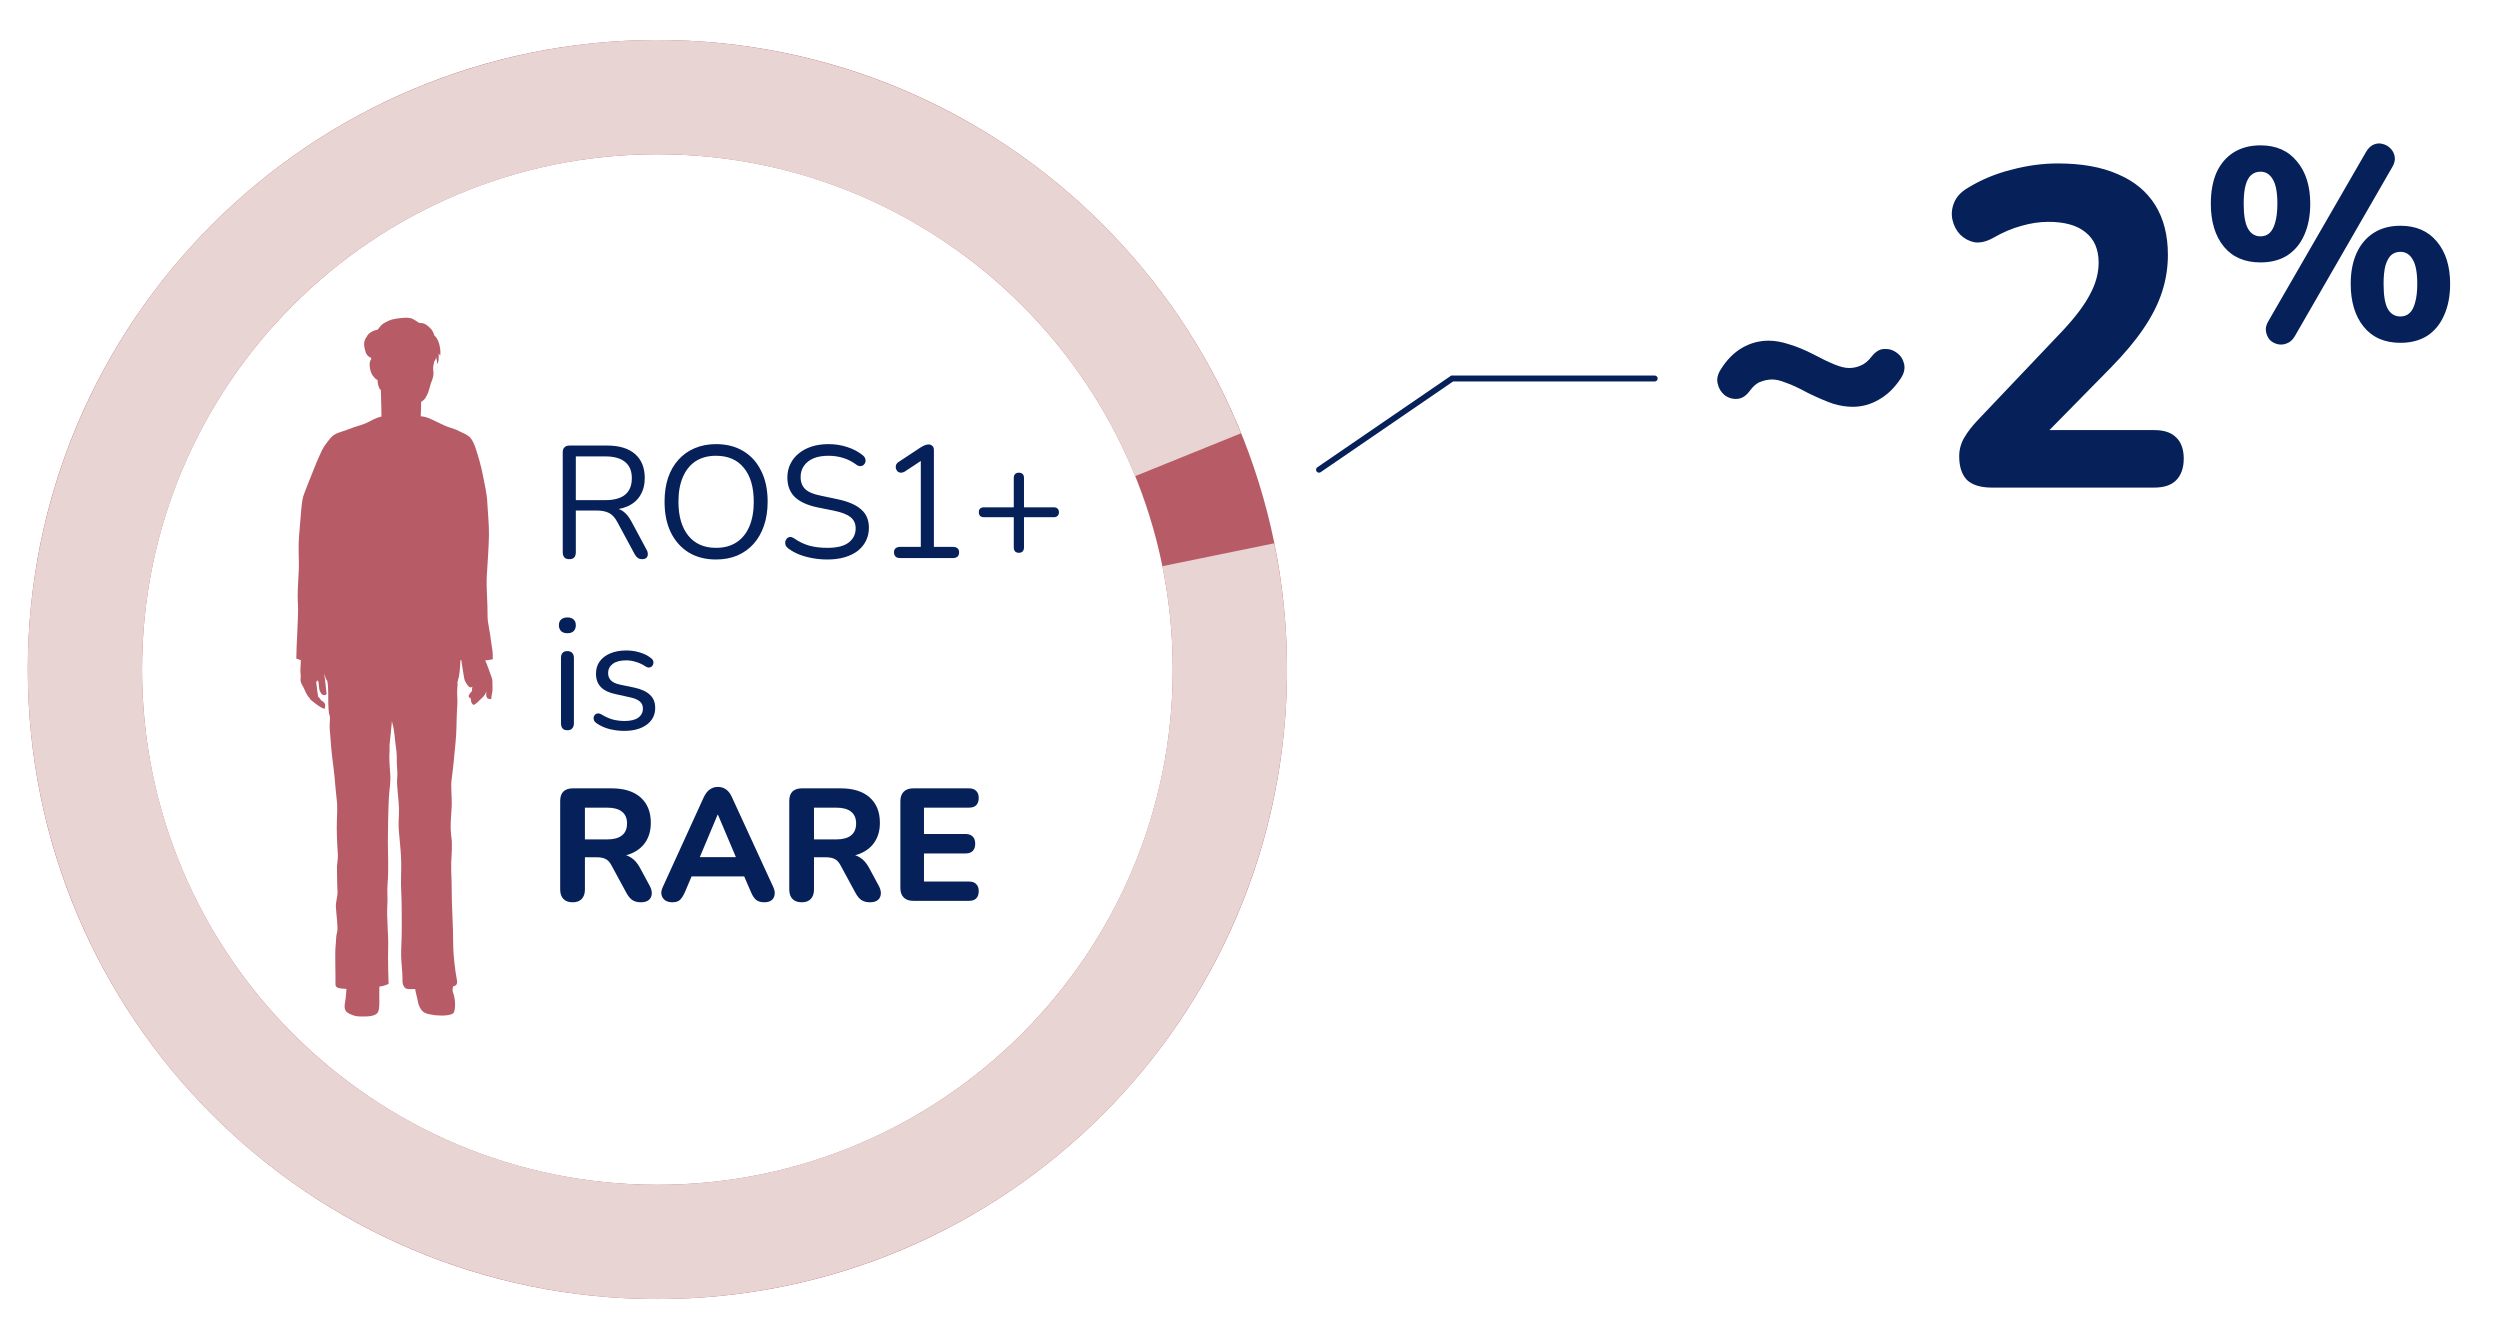
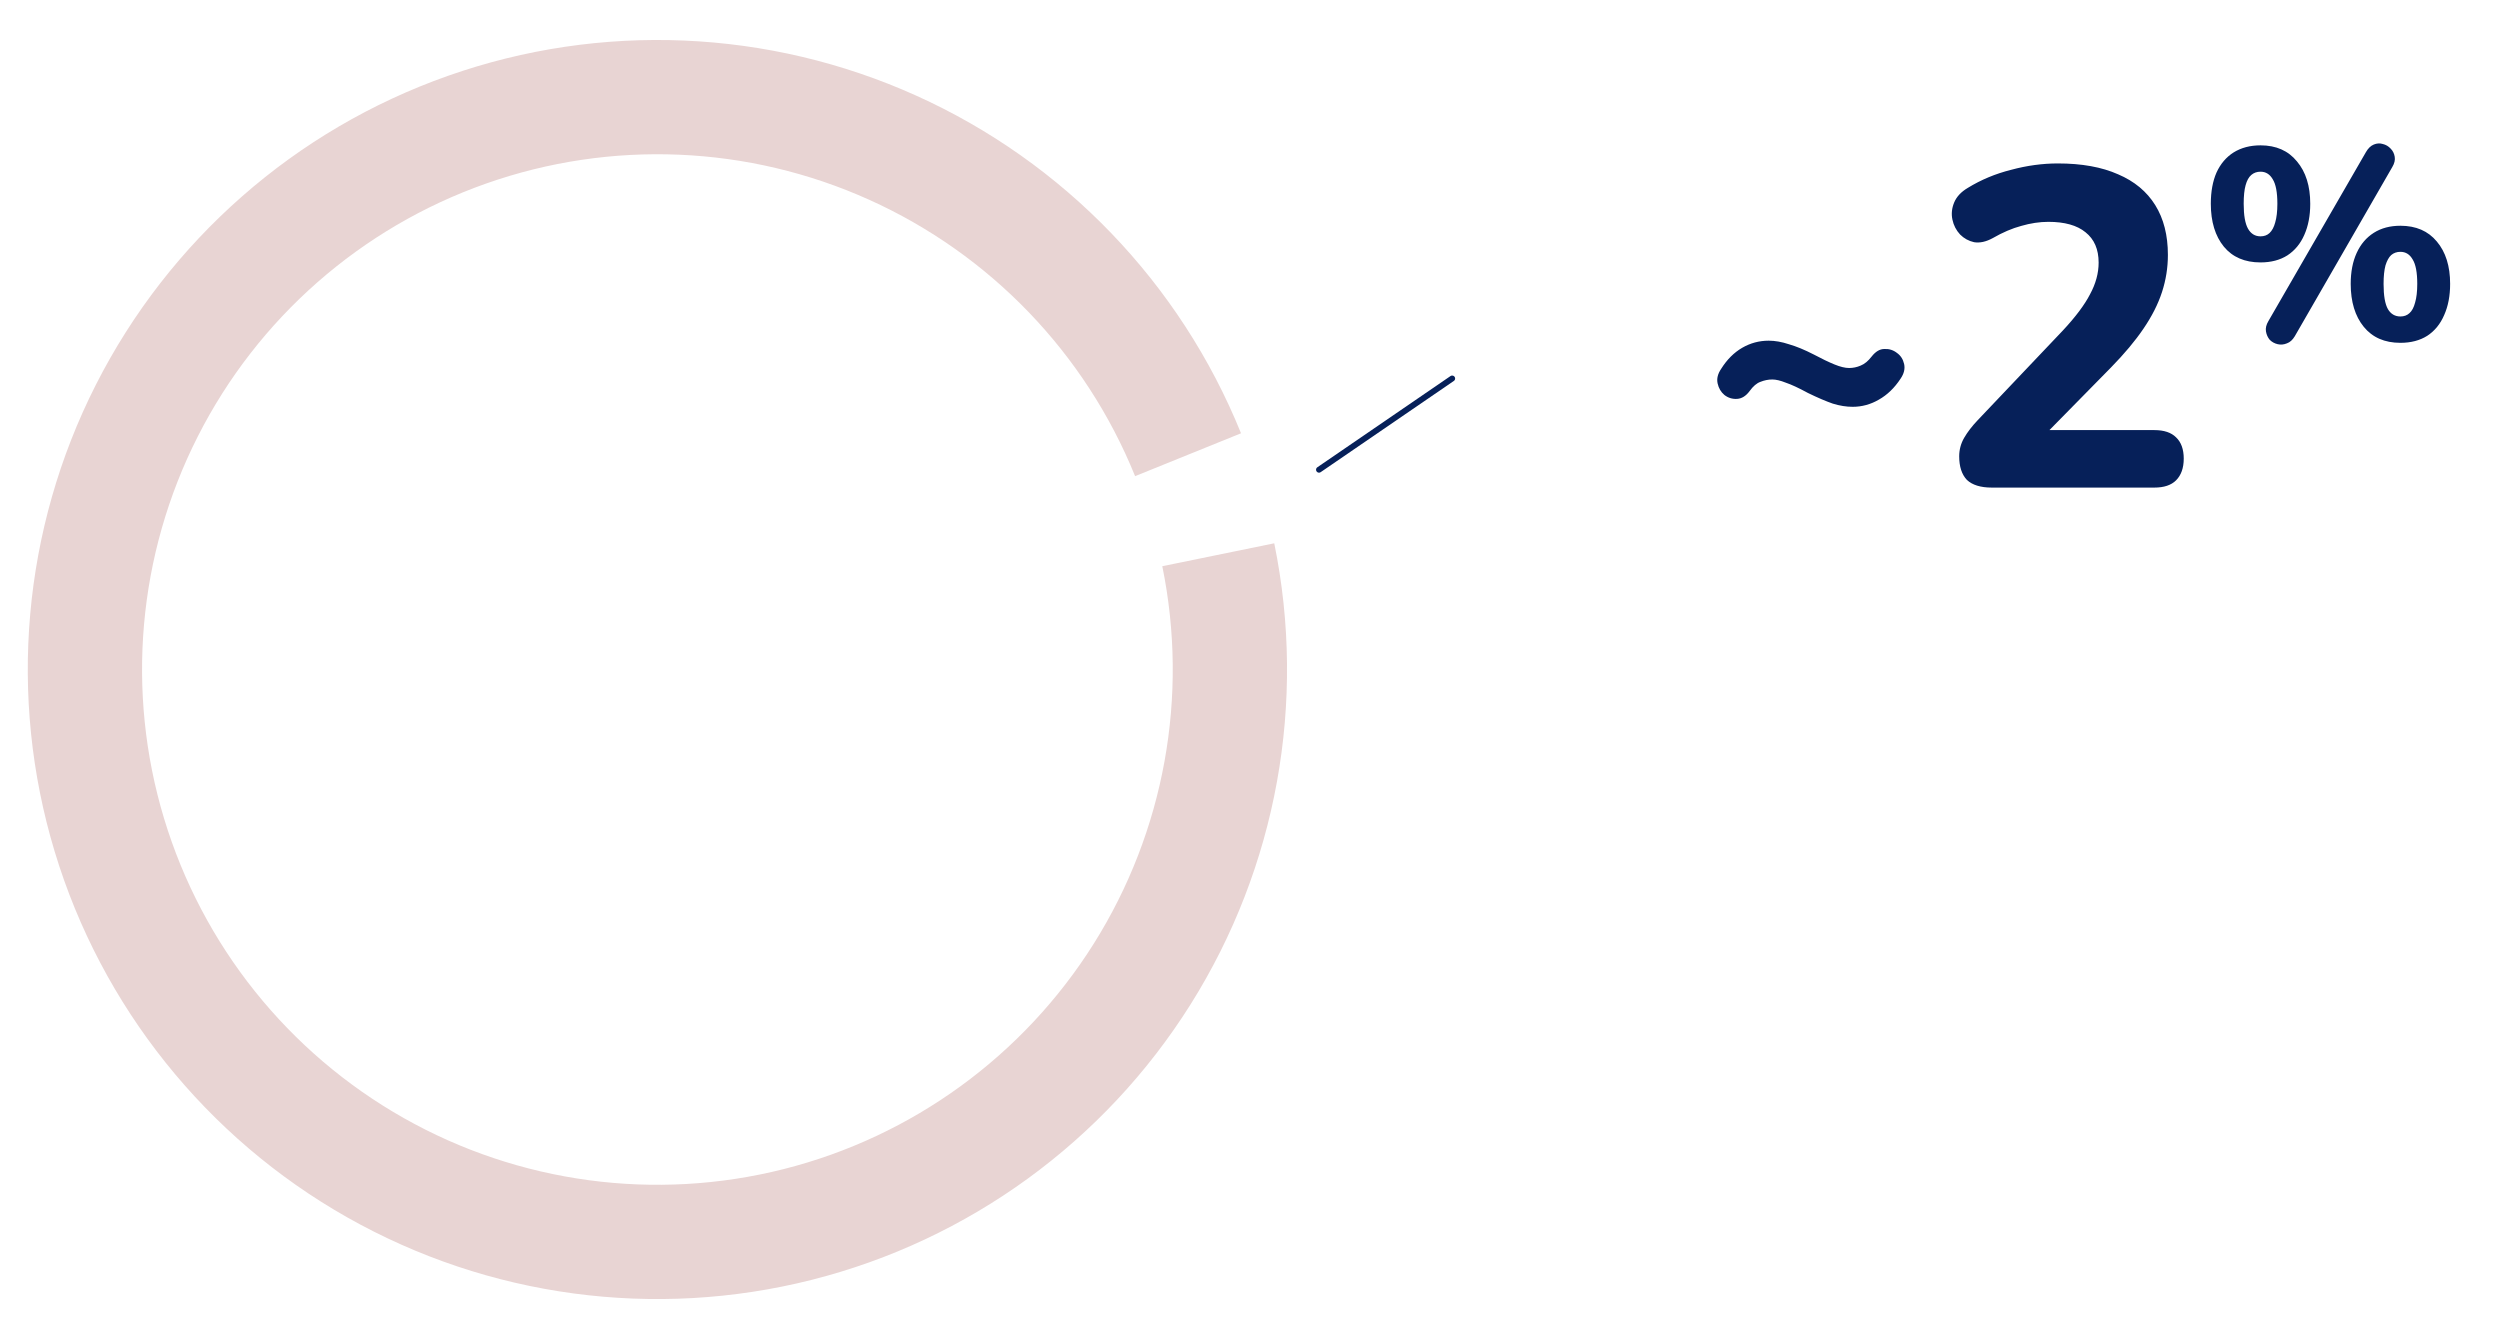
<svg xmlns="http://www.w3.org/2000/svg" width="423" height="225" viewBox="0 0 423 225" fill="none">
-   <path d="M217.767 113.283C217.767 172.111 170.07 219.801 111.233 219.801C52.397 219.801 4.7 172.111 4.7 113.283C4.7 54.455 52.397 6.766 111.233 6.766C170.07 6.766 217.767 54.455 217.767 113.283ZM24.036 113.283C24.036 161.434 63.075 200.468 111.233 200.468C159.391 200.468 198.431 161.434 198.431 113.283C198.431 65.132 159.391 26.099 111.233 26.099C63.075 26.099 24.036 65.132 24.036 113.283Z" fill="#B75C66" />
  <path d="M209.981 73.311C199.694 47.906 180.009 27.444 155.02 16.179C130.03 4.914 101.66 3.713 75.808 12.827C49.956 21.941 28.613 40.668 16.216 65.112C3.82 89.557 1.324 117.839 9.249 144.077C17.173 170.314 34.908 192.488 58.764 205.986C82.621 219.485 110.764 223.269 137.34 216.553C163.915 209.837 186.879 193.136 201.456 169.925C216.032 146.714 221.099 118.777 215.603 91.926L196.66 95.803C201.159 117.78 197.011 140.646 185.081 159.644C173.15 178.643 154.354 192.312 132.601 197.81C110.849 203.307 87.814 200.209 68.288 189.16C48.761 178.112 34.245 159.963 27.759 138.488C21.273 117.012 23.315 93.864 33.462 73.856C43.608 53.847 61.078 38.52 82.238 31.06C103.397 23.6 126.619 24.583 147.073 33.803C167.526 43.023 183.638 59.772 192.058 80.566L209.981 73.311Z" fill="#E8D4D3" />
-   <path d="M50.891 111.686C50.649 111.625 50.406 111.534 50.133 111.428C50.133 109.533 50.512 103.985 50.421 102.378C50.27 100.377 50.467 98.542 50.543 96.602C50.664 94.131 50.361 93.085 50.664 89.916C50.952 86.733 51.013 84.702 51.407 83.686C51.771 82.655 52.362 81.26 52.999 79.638C53.393 78.608 53.681 77.925 54.075 77.061C54.727 75.545 55.031 75.242 55.834 74.226C56.638 73.195 57.684 73.15 59.048 72.604C60.185 72.134 60.943 72.013 61.808 71.649C62.884 71.179 63.263 70.8 64.537 70.482C64.567 69.815 64.446 66.859 64.446 66.177V66.055C64.446 66.055 64.37 65.949 64.34 65.874C64.34 65.874 64.188 65.813 64.173 65.646C64.173 65.646 64.142 65.585 64.127 65.51C64.082 65.419 64.036 65.313 64.006 65.222C63.961 65.055 63.93 64.888 63.9 64.706C63.9 64.57 63.9 64.418 63.87 64.267C63.87 64.267 63.839 64.267 63.794 64.236C63.764 64.236 63.703 64.221 63.703 64.221L63.566 64.115C63.384 63.979 63.294 63.766 63.172 63.675C62.778 63.266 62.46 62.22 62.566 61.356C62.611 60.977 62.778 60.856 62.778 60.856C62.824 60.765 62.808 60.659 62.793 60.537C62.247 60.355 61.883 59.916 61.762 59.188C61.52 58.4 61.52 57.642 62.05 56.975C62.338 56.338 63.066 55.944 63.915 55.762C63.93 55.747 63.945 55.717 63.961 55.702C64.264 55.322 64.491 54.959 64.931 54.701C65.446 54.398 65.977 54.125 66.568 54.004C67.008 53.898 68.16 53.761 68.63 53.761C68.964 53.746 69.585 53.806 69.858 53.973C70.177 54.125 70.434 54.337 70.753 54.519L70.859 54.625C71.663 54.625 72.072 54.837 72.587 55.322C73.133 55.808 73.3 56.111 73.512 56.808C74.361 57.354 74.68 59.613 74.452 60.249C74.392 59.81 74.255 60.037 74.225 59.794C74.225 60.719 74.301 61.113 73.876 61.735C74.073 61.341 73.846 60.78 73.77 60.386C73.77 60.78 73.679 60.871 73.467 61.174L73.421 61.417C73.376 61.644 73.27 62.084 73.285 62.326C73.3 62.842 73.406 63.13 73.3 63.645C73.209 64.236 72.906 64.706 72.784 65.267C72.678 65.676 72.557 66.101 72.406 66.51C72.239 66.889 72.102 67.117 71.92 67.435C71.693 67.753 71.253 67.996 71.253 67.996C71.253 67.996 71.253 69.406 71.193 70.436C72.375 70.482 73.346 71.164 75.18 71.983C75.877 72.301 76.878 72.559 77.257 72.741C78.197 73.241 78.773 73.362 79.425 73.908C79.819 74.242 80.183 74.984 80.38 75.56C80.941 77.183 81.457 79.077 81.699 80.396C82.003 82.018 82.397 83.504 82.457 85.126C82.564 86.976 82.761 88.886 82.73 90.614C82.685 92.888 82.503 95.131 82.367 97.421C82.26 99.725 82.503 101.316 82.503 104.485C82.503 105.243 82.912 106.91 83.094 108.548C83.291 110.2 83.382 109.73 83.382 111.549C83.337 111.564 82.109 111.777 82.094 111.731C82.442 112.413 83.094 114.414 83.261 114.839C83.367 115.309 83.291 115.794 83.337 116.279C83.382 116.946 83.17 117.537 83.109 118.28C82.245 118.356 82.2 117.765 82.291 116.931C82.2 117.37 81.927 117.78 81.502 118.144C81.002 118.583 80.638 119.038 80.229 119.25C79.895 119.281 79.789 118.886 79.728 118.75C79.683 118.598 79.728 118.492 79.683 118.371C79.607 118.219 79.638 118.037 79.638 118.037C79.456 118.128 79.38 118.128 79.304 117.84C79.213 117.567 79.774 117.037 79.88 116.9C79.789 116.673 79.926 116.415 79.926 116.173C79.683 116.415 79.395 116.309 79.198 116.052C79.001 115.809 78.834 115.521 78.667 115.203C78.485 114.884 78.212 112.535 78.046 111.67C78 111.701 77.955 111.701 77.909 111.701C77.833 113.186 77.712 114.536 77.53 114.884C77.53 114.884 77.454 115.43 77.378 115.385C77.378 115.385 77.469 115.566 77.394 116.279C77.318 116.961 77.348 117.613 77.378 118.053C77.424 119.038 77.378 119.174 77.318 120.251C77.227 122.055 77.272 123.646 77.09 125.496C76.878 127.664 76.681 129.998 76.393 132.075C76.272 133.091 76.469 135.107 76.438 136.183C76.393 137.578 76.09 139.761 76.378 141.686C76.56 142.763 76.408 144.794 76.347 146.022C76.302 147.417 76.438 148.872 76.423 150.267C76.423 153.587 76.696 156.664 76.681 159.908C76.681 161.439 76.999 164.289 77.318 165.851C77.409 166.321 77.318 166.79 76.681 166.881C76.681 166.881 76.454 167.427 76.666 167.988C76.924 168.61 77.181 170.095 76.833 171.232C76.635 171.869 74.71 171.899 73.679 171.778C72.648 171.642 71.814 171.535 71.344 170.929C70.874 170.307 70.798 169.883 70.692 169.383C70.541 168.579 70.253 167.67 70.253 167.351C69.282 167.351 68.752 167.442 68.448 167.063C67.933 166.411 68.16 165.76 68.069 164.638C67.948 162.743 67.812 162.197 67.887 160.469C68.009 157.952 67.993 155.466 67.963 153.556C67.963 151.616 67.796 150.024 67.857 148.25C67.903 146.613 67.918 145.416 67.766 143.702C67.599 141.55 67.402 140.367 67.448 139.018C67.463 138.321 67.584 137.245 67.448 135.759C67.372 134.971 67.296 134.061 67.205 133.015C67.099 131.802 67.326 131.302 67.205 130.135C67.069 128.831 67.205 127.785 67.038 126.784C66.705 124.602 66.872 124.192 66.311 122.024C66.235 123.131 66.022 124.874 65.916 126.011V126.966C65.795 128.24 65.962 129.907 66.038 131.15C66.129 132.454 65.841 133.773 65.795 135.062C65.704 136.623 65.613 141.156 65.628 142.368C65.628 144.476 65.78 147.326 65.583 149.448C65.462 150.737 65.628 152.01 65.537 153.132C65.401 155.345 65.765 158.347 65.674 160.469C65.598 162.243 65.75 166.457 65.75 166.457C65.75 166.457 65.34 166.76 64.188 166.942C64.188 166.942 64.173 168.246 64.173 168.731C64.173 169.489 64.264 170.58 63.961 171.232C63.551 172.036 62.02 172.005 60.974 171.99C60.17 171.99 59.624 171.778 59.048 171.49C57.987 170.959 58.336 170.065 58.487 168.867C58.593 167.943 58.609 167.321 58.609 167.321C57.653 167.23 56.713 167.321 56.759 166.472C56.804 165.32 56.653 161.56 56.774 160.151C56.91 158.832 56.804 158.604 57.062 157.589C57.214 156.952 56.88 154.466 56.835 153.541C56.759 152.586 57.168 151.707 57.108 150.767C57.032 149.812 57.047 148.25 57.017 147.28C56.956 146.355 57.199 145.522 57.168 144.612C57.017 142.52 56.941 140.337 57.002 138.912C57.032 137.942 57.123 136.259 56.971 135.274C56.819 134.137 56.729 132.757 56.622 131.636C56.395 129.331 56.259 128.876 56.046 126.572C55.986 125.541 55.864 124.404 55.788 123.343C55.713 122.252 55.94 121.6 55.758 121.024C55.561 120.463 55.576 119.417 55.546 118.871C55.516 118.325 55.607 116.203 55.364 115.172C55.364 115.172 55.228 114.99 55.152 114.899C55.091 114.657 54.97 114.323 54.833 113.99C54.894 114.323 54.924 114.611 54.97 114.824C55.031 115.218 55.121 116.082 55.152 116.506C55.152 116.643 55.182 116.84 55.212 117.022C55.243 117.234 55.288 117.431 55.212 117.492C55.015 117.643 54.818 117.643 54.682 117.598C54.515 117.522 54.394 117.446 54.303 117.264C54.242 117.158 54.181 117.052 54.121 116.931C54.075 116.825 54.03 116.673 54.015 116.506C53.969 116.021 53.924 115.506 53.802 115.112C53.757 115.142 53.651 115.203 53.59 115.278C53.514 115.369 53.514 115.475 53.499 115.536C53.545 115.703 53.545 115.87 53.59 116.112C53.605 116.233 53.651 116.461 53.636 116.688C53.681 116.87 53.802 117.537 53.818 117.871C53.908 117.946 54.136 118.113 54.318 118.507C54.515 118.553 54.909 118.886 54.985 119.099C55.046 119.22 55.046 119.356 54.985 119.417C55.031 119.553 55.031 119.72 54.955 119.781C54.955 119.826 54.955 119.872 54.955 119.902C54.788 120.008 53.969 119.523 53.363 119.038C53.09 118.811 52.984 118.735 52.711 118.523C52.392 118.295 52.453 118.189 52.392 118.128C52.286 118.022 52.135 117.856 51.998 117.628C51.604 117.037 51.543 116.582 51.149 115.945C50.891 115.566 50.816 115.112 50.861 114.778C50.922 114.445 50.846 113.975 50.831 113.641C50.8 113.095 50.907 112.353 50.907 111.64L50.891 111.686Z" fill="#B75C66" />
-   <path d="M96.322 94.612C95.962 94.612 95.683 94.513 95.485 94.315C95.305 94.099 95.215 93.811 95.215 93.451V76.522C95.215 76.144 95.314 75.865 95.512 75.685C95.71 75.487 95.989 75.388 96.349 75.388H102.748C104.782 75.388 106.348 75.865 107.446 76.819C108.544 77.773 109.093 79.132 109.093 80.896C109.093 82.012 108.841 82.984 108.337 83.812C107.851 84.622 107.131 85.243 106.177 85.675C105.223 86.089 104.08 86.296 102.748 86.296L103.018 85.945H103.558C104.26 85.945 104.872 86.125 105.394 86.485C105.916 86.845 106.393 87.421 106.825 88.213L109.417 93.046C109.561 93.298 109.624 93.55 109.606 93.802C109.606 94.036 109.525 94.234 109.363 94.396C109.201 94.54 108.967 94.612 108.661 94.612C108.355 94.612 108.103 94.54 107.905 94.396C107.707 94.252 107.536 94.045 107.392 93.775L104.449 88.321C104.035 87.547 103.558 87.034 103.018 86.782C102.478 86.512 101.767 86.377 100.885 86.377H97.429V93.451C97.429 93.811 97.339 94.099 97.159 94.315C96.979 94.513 96.7 94.612 96.322 94.612ZM97.429 84.622H102.424C103.9 84.622 105.016 84.316 105.772 83.704C106.528 83.074 106.906 82.138 106.906 80.896C106.906 79.69 106.528 78.781 105.772 78.169C105.016 77.539 103.9 77.224 102.424 77.224H97.429V84.622ZM121.137 94.666C119.373 94.666 117.834 94.27 116.52 93.478C115.224 92.668 114.216 91.534 113.496 90.076C112.794 88.618 112.443 86.89 112.443 84.892C112.443 83.38 112.641 82.03 113.037 80.842C113.451 79.636 114.036 78.619 114.792 77.791C115.548 76.945 116.457 76.297 117.519 75.847C118.599 75.379 119.805 75.145 121.137 75.145C122.937 75.145 124.485 75.541 125.781 76.333C127.095 77.125 128.103 78.25 128.805 79.708C129.525 81.148 129.885 82.867 129.885 84.865C129.885 86.377 129.678 87.736 129.264 88.942C128.85 90.148 128.265 91.174 127.509 92.02C126.753 92.866 125.835 93.523 124.755 93.991C123.693 94.441 122.487 94.666 121.137 94.666ZM121.137 92.695C122.505 92.695 123.657 92.389 124.593 91.777C125.547 91.165 126.276 90.274 126.78 89.104C127.284 87.934 127.536 86.53 127.536 84.892C127.536 82.426 126.978 80.518 125.862 79.168C124.764 77.8 123.189 77.116 121.137 77.116C119.805 77.116 118.662 77.422 117.708 78.034C116.772 78.646 116.052 79.537 115.548 80.707C115.044 81.859 114.792 83.254 114.792 84.892C114.792 87.34 115.35 89.257 116.466 90.643C117.582 92.011 119.139 92.695 121.137 92.695ZM139.999 94.666C139.153 94.666 138.325 94.594 137.515 94.45C136.705 94.306 135.949 94.099 135.247 93.829C134.563 93.559 133.942 93.217 133.384 92.803C133.168 92.641 133.015 92.461 132.925 92.263C132.853 92.047 132.835 91.84 132.871 91.642C132.925 91.426 133.015 91.246 133.141 91.102C133.285 90.958 133.456 90.877 133.654 90.859C133.852 90.841 134.068 90.904 134.302 91.048C135.112 91.624 135.976 92.047 136.894 92.317C137.812 92.569 138.847 92.695 139.999 92.695C141.619 92.695 142.816 92.398 143.59 91.804C144.382 91.192 144.778 90.391 144.778 89.401C144.778 88.591 144.49 87.961 143.914 87.511C143.356 87.043 142.411 86.674 141.079 86.404L138.271 85.837C136.579 85.477 135.31 84.892 134.464 84.082C133.636 83.254 133.222 82.156 133.222 80.788C133.222 79.942 133.393 79.177 133.735 78.493C134.077 77.791 134.554 77.197 135.166 76.711C135.778 76.207 136.507 75.82 137.353 75.55C138.199 75.28 139.135 75.145 140.161 75.145C141.295 75.145 142.348 75.307 143.32 75.631C144.31 75.937 145.201 76.405 145.993 77.035C146.191 77.197 146.326 77.386 146.398 77.602C146.47 77.8 146.479 77.998 146.425 78.196C146.371 78.376 146.272 78.529 146.128 78.655C146.002 78.781 145.831 78.853 145.615 78.871C145.417 78.889 145.192 78.817 144.94 78.655C144.22 78.115 143.473 77.728 142.699 77.494C141.925 77.242 141.07 77.116 140.134 77.116C139.18 77.116 138.352 77.26 137.65 77.548C136.966 77.836 136.426 78.259 136.03 78.817C135.652 79.357 135.463 79.987 135.463 80.707C135.463 81.571 135.724 82.255 136.246 82.759C136.786 83.263 137.659 83.632 138.865 83.866L141.673 84.46C143.491 84.838 144.832 85.414 145.696 86.188C146.578 86.944 147.019 87.979 147.019 89.293C147.019 90.085 146.857 90.814 146.533 91.48C146.209 92.146 145.741 92.722 145.129 93.208C144.517 93.676 143.779 94.036 142.915 94.288C142.051 94.54 141.079 94.666 139.999 94.666ZM152.29 94.423C151.966 94.423 151.714 94.342 151.534 94.18C151.354 94 151.264 93.757 151.264 93.451C151.264 93.145 151.354 92.92 151.534 92.776C151.714 92.614 151.966 92.533 152.29 92.533H155.8V77.224H156.961L153.046 79.816C152.812 79.942 152.587 79.996 152.371 79.978C152.173 79.96 152.002 79.888 151.858 79.762C151.732 79.618 151.642 79.456 151.588 79.276C151.534 79.078 151.543 78.88 151.615 78.682C151.687 78.466 151.84 78.286 152.074 78.142L155.8 75.685C156.034 75.541 156.259 75.424 156.475 75.334C156.691 75.244 156.907 75.199 157.123 75.199C157.375 75.199 157.582 75.28 157.744 75.442C157.924 75.586 158.014 75.82 158.014 76.144V92.533H161.254C161.578 92.533 161.83 92.614 162.01 92.776C162.19 92.92 162.28 93.145 162.28 93.451C162.28 93.775 162.19 94.018 162.01 94.18C161.83 94.342 161.578 94.423 161.254 94.423H152.29ZM172.395 93.532C172.107 93.532 171.891 93.451 171.747 93.289C171.603 93.127 171.531 92.911 171.531 92.641V87.511H166.482C166.212 87.511 165.996 87.439 165.834 87.295C165.69 87.151 165.618 86.944 165.618 86.674C165.618 86.404 165.69 86.197 165.834 86.053C165.996 85.909 166.212 85.837 166.482 85.837H171.531V80.869C171.531 80.581 171.603 80.365 171.747 80.221C171.891 80.059 172.107 79.978 172.395 79.978C172.683 79.978 172.899 80.059 173.043 80.221C173.187 80.365 173.259 80.581 173.259 80.869V85.837H178.308C178.578 85.837 178.785 85.909 178.929 86.053C179.091 86.197 179.172 86.404 179.172 86.674C179.172 86.944 179.091 87.151 178.929 87.295C178.785 87.439 178.578 87.511 178.308 87.511H173.259V92.641C173.259 92.911 173.187 93.127 173.043 93.289C172.899 93.451 172.683 93.532 172.395 93.532ZM95.998 123.558C95.638 123.558 95.368 123.459 95.188 123.261C95.008 123.045 94.918 122.748 94.918 122.37V111.327C94.918 110.949 95.008 110.661 95.188 110.463C95.368 110.265 95.638 110.166 95.998 110.166C96.34 110.166 96.61 110.265 96.808 110.463C97.006 110.661 97.105 110.949 97.105 111.327V122.37C97.105 122.748 97.006 123.045 96.808 123.261C96.628 123.459 96.358 123.558 95.998 123.558ZM95.998 107.142C95.548 107.142 95.197 107.025 94.945 106.791C94.693 106.539 94.567 106.206 94.567 105.792C94.567 105.36 94.693 105.036 94.945 104.82C95.197 104.586 95.548 104.469 95.998 104.469C96.466 104.469 96.817 104.586 97.051 104.82C97.303 105.036 97.429 105.36 97.429 105.792C97.429 106.206 97.303 106.539 97.051 106.791C96.817 107.025 96.466 107.142 95.998 107.142ZM105.621 123.666C104.811 123.666 103.992 123.567 103.164 123.369C102.354 123.171 101.598 122.829 100.896 122.343C100.716 122.217 100.59 122.073 100.518 121.911C100.446 121.731 100.419 121.56 100.437 121.398C100.473 121.218 100.545 121.065 100.653 120.939C100.779 120.813 100.923 120.741 101.085 120.723C101.265 120.687 101.463 120.723 101.679 120.831C102.381 121.263 103.056 121.569 103.704 121.749C104.37 121.911 105.027 121.992 105.675 121.992C106.701 121.992 107.475 121.803 107.997 121.425C108.519 121.047 108.78 120.534 108.78 119.886C108.78 119.382 108.609 118.986 108.267 118.698C107.925 118.392 107.385 118.158 106.647 117.996L104.19 117.456C103.056 117.222 102.21 116.817 101.652 116.241C101.112 115.665 100.842 114.918 100.842 114C100.842 113.19 101.049 112.497 101.463 111.921C101.895 111.327 102.498 110.868 103.272 110.544C104.046 110.22 104.946 110.058 105.972 110.058C106.764 110.058 107.511 110.166 108.213 110.382C108.933 110.58 109.581 110.904 110.157 111.354C110.337 111.48 110.454 111.633 110.508 111.813C110.58 111.975 110.589 112.146 110.535 112.326C110.499 112.488 110.418 112.632 110.292 112.758C110.166 112.866 110.013 112.929 109.833 112.947C109.653 112.965 109.464 112.911 109.266 112.785C108.726 112.425 108.177 112.164 107.619 112.002C107.061 111.822 106.512 111.732 105.972 111.732C104.964 111.732 104.199 111.93 103.677 112.326C103.155 112.722 102.894 113.244 102.894 113.892C102.894 114.396 103.056 114.81 103.38 115.134C103.704 115.458 104.208 115.692 104.892 115.836L107.349 116.349C108.519 116.601 109.392 117.006 109.968 117.564C110.562 118.104 110.859 118.842 110.859 119.778C110.859 120.966 110.382 121.911 109.428 122.613C108.474 123.315 107.205 123.666 105.621 123.666ZM96.889 152.666C96.205 152.666 95.683 152.477 95.323 152.099C94.963 151.721 94.783 151.19 94.783 150.506V135.521C94.783 134.819 94.963 134.288 95.323 133.928C95.701 133.568 96.232 133.388 96.916 133.388H103.477C105.601 133.388 107.239 133.901 108.391 134.927C109.543 135.953 110.119 137.384 110.119 139.22C110.119 140.408 109.858 141.434 109.336 142.298C108.814 143.162 108.058 143.828 107.068 144.296C106.096 144.764 104.899 144.998 103.477 144.998L103.693 144.539H104.8C105.556 144.539 106.213 144.728 106.771 145.106C107.347 145.466 107.842 146.024 108.256 146.78L109.93 149.885C110.182 150.335 110.299 150.776 110.281 151.208C110.263 151.64 110.101 151.991 109.795 152.261C109.489 152.531 109.039 152.666 108.445 152.666C107.851 152.666 107.365 152.54 106.987 152.288C106.627 152.036 106.303 151.649 106.015 151.127L103.423 146.348C103.153 145.844 102.82 145.502 102.424 145.322C102.046 145.142 101.578 145.052 101.02 145.052H98.968V150.506C98.968 151.19 98.788 151.721 98.428 152.099C98.086 152.477 97.573 152.666 96.889 152.666ZM98.968 142.028H102.721C103.837 142.028 104.674 141.803 105.232 141.353C105.808 140.903 106.096 140.228 106.096 139.328C106.096 138.446 105.808 137.78 105.232 137.33C104.674 136.88 103.837 136.655 102.721 136.655H98.968V142.028ZM113.754 152.666C113.25 152.666 112.836 152.549 112.512 152.315C112.206 152.081 112.008 151.766 111.918 151.37C111.846 150.974 111.927 150.533 112.161 150.047L119.073 134.9C119.361 134.288 119.703 133.847 120.099 133.577C120.495 133.289 120.954 133.145 121.476 133.145C121.998 133.145 122.457 133.289 122.853 133.577C123.249 133.847 123.582 134.288 123.852 134.9L130.818 150.047C131.052 150.533 131.133 150.983 131.061 151.397C131.007 151.793 130.827 152.108 130.521 152.342C130.215 152.558 129.819 152.666 129.333 152.666C128.721 152.666 128.244 152.522 127.902 152.234C127.578 151.946 127.29 151.496 127.038 150.884L125.418 147.131L127.092 148.292H115.833L117.507 147.131L115.914 150.884C115.644 151.514 115.356 151.973 115.05 152.261C114.762 152.531 114.33 152.666 113.754 152.666ZM121.422 137.843L117.966 146.078L117.237 145.025H125.688L124.959 146.078L121.476 137.843H121.422ZM135.649 152.666C134.965 152.666 134.443 152.477 134.083 152.099C133.723 151.721 133.543 151.19 133.543 150.506V135.521C133.543 134.819 133.723 134.288 134.083 133.928C134.461 133.568 134.992 133.388 135.676 133.388H142.237C144.361 133.388 145.999 133.901 147.151 134.927C148.303 135.953 148.879 137.384 148.879 139.22C148.879 140.408 148.618 141.434 148.096 142.298C147.574 143.162 146.818 143.828 145.828 144.296C144.856 144.764 143.659 144.998 142.237 144.998L142.453 144.539H143.56C144.316 144.539 144.973 144.728 145.531 145.106C146.107 145.466 146.602 146.024 147.016 146.78L148.69 149.885C148.942 150.335 149.059 150.776 149.041 151.208C149.023 151.64 148.861 151.991 148.555 152.261C148.249 152.531 147.799 152.666 147.205 152.666C146.611 152.666 146.125 152.54 145.747 152.288C145.387 152.036 145.063 151.649 144.775 151.127L142.183 146.348C141.913 145.844 141.58 145.502 141.184 145.322C140.806 145.142 140.338 145.052 139.78 145.052H137.728V150.506C137.728 151.19 137.548 151.721 137.188 152.099C136.846 152.477 136.333 152.666 135.649 152.666ZM137.728 142.028H141.481C142.597 142.028 143.434 141.803 143.992 141.353C144.568 140.903 144.856 140.228 144.856 139.328C144.856 138.446 144.568 137.78 143.992 137.33C143.434 136.88 142.597 136.655 141.481 136.655H137.728V142.028ZM154.53 152.423C153.828 152.423 153.288 152.234 152.91 151.856C152.532 151.478 152.343 150.938 152.343 150.236V135.575C152.343 134.873 152.532 134.333 152.91 133.955C153.288 133.577 153.828 133.388 154.53 133.388H163.953C164.493 133.388 164.898 133.532 165.168 133.82C165.456 134.09 165.6 134.486 165.6 135.008C165.6 135.548 165.456 135.962 165.168 136.25C164.898 136.52 164.493 136.655 163.953 136.655H156.339V141.11H163.332C163.89 141.11 164.304 141.254 164.574 141.542C164.862 141.812 165.006 142.217 165.006 142.757C165.006 143.297 164.862 143.711 164.574 143.999C164.304 144.269 163.89 144.404 163.332 144.404H156.339V149.156H163.953C164.493 149.156 164.898 149.3 165.168 149.588C165.456 149.858 165.6 150.254 165.6 150.776C165.6 151.316 165.456 151.73 165.168 152.018C164.898 152.288 164.493 152.423 163.953 152.423H154.53Z" fill="#062059" />
-   <path d="M223.177 79.475L245.706 64.043H279.971" stroke="#062059" stroke-miterlimit="10" stroke-linecap="round" />
+   <path d="M223.177 79.475L245.706 64.043" stroke="#062059" stroke-miterlimit="10" stroke-linecap="round" />
  <path d="M313.468 68.832C312.396 68.832 311.28 68.653 310.118 68.296C308.957 67.894 307.55 67.291 305.897 66.487C304.334 65.638 303.083 65.058 302.145 64.745C301.252 64.388 300.493 64.209 299.867 64.209C299.197 64.209 298.527 64.343 297.857 64.611C297.232 64.834 296.629 65.348 296.048 66.152C295.423 67.001 294.708 67.447 293.904 67.492C293.1 67.537 292.386 67.313 291.76 66.822C291.18 66.331 290.8 65.683 290.621 64.879C290.443 64.075 290.644 63.249 291.224 62.4C292.207 60.837 293.391 59.653 294.775 58.849C296.16 58.045 297.656 57.643 299.264 57.643C300.336 57.643 301.475 57.844 302.681 58.246C303.932 58.603 305.339 59.184 306.902 59.988C308.242 60.703 309.404 61.261 310.386 61.663C311.369 62.065 312.195 62.266 312.865 62.266C313.535 62.266 314.183 62.132 314.808 61.864C315.478 61.596 316.104 61.082 316.684 60.323C317.354 59.474 318.069 59.05 318.828 59.05C319.632 59.005 320.347 59.229 320.972 59.72C321.598 60.167 322 60.792 322.178 61.596C322.357 62.4 322.156 63.226 321.575 64.075C320.548 65.638 319.32 66.822 317.89 67.626C316.506 68.43 315.032 68.832 313.468 68.832ZM337.011 82.5C335.122 82.5 333.717 82.066 332.798 81.198C331.93 80.279 331.496 78.951 331.496 77.215C331.496 76.091 331.777 75.044 332.338 74.074C332.9 73.104 333.666 72.108 334.636 71.087L349.037 55.92C351.182 53.622 352.714 51.579 353.633 49.792C354.604 48.005 355.089 46.217 355.089 44.43C355.089 42.183 354.348 40.472 352.867 39.298C351.437 38.123 349.344 37.536 346.586 37.536C345.105 37.536 343.573 37.766 341.99 38.225C340.458 38.634 338.849 39.323 337.164 40.293C336.041 40.906 334.994 41.136 334.024 40.983C333.104 40.779 332.313 40.344 331.649 39.681C330.985 38.966 330.551 38.123 330.347 37.153C330.143 36.182 330.245 35.212 330.653 34.242C331.062 33.272 331.828 32.455 332.951 31.791C335.198 30.412 337.649 29.391 340.305 28.727C342.96 28.012 345.59 27.654 348.195 27.654C352.229 27.654 355.625 28.267 358.382 29.493C361.14 30.667 363.234 32.404 364.664 34.702C366.094 37 366.808 39.808 366.808 43.128C366.808 45.272 366.477 47.366 365.813 49.409C365.149 51.452 364.102 53.52 362.672 55.613C361.293 57.656 359.455 59.852 357.157 62.201L343.752 75.836V72.772H364.51C366.145 72.772 367.37 73.18 368.187 73.997C369.055 74.814 369.489 76.014 369.489 77.598C369.489 79.181 369.055 80.406 368.187 81.274C367.37 82.091 366.145 82.5 364.51 82.5H337.011ZM388.272 56.903C387.905 57.515 387.461 57.914 386.94 58.097C386.419 58.312 385.898 58.358 385.377 58.235C384.856 58.113 384.412 57.868 384.044 57.5C383.707 57.102 383.493 56.627 383.401 56.075C383.309 55.524 383.447 54.942 383.814 54.329L400.314 25.742C400.682 25.098 401.126 24.669 401.647 24.455C402.168 24.24 402.673 24.21 403.164 24.363C403.684 24.485 404.129 24.746 404.496 25.144C404.864 25.512 405.094 25.971 405.186 26.523C405.278 27.075 405.14 27.657 404.772 28.269L388.272 56.903ZM382.482 44.401C379.816 44.401 377.748 43.513 376.277 41.736C374.806 39.928 374.071 37.507 374.071 34.474C374.071 32.421 374.393 30.659 375.036 29.189C375.71 27.718 376.675 26.584 377.931 25.788C379.218 24.991 380.735 24.593 382.482 24.593C385.117 24.593 387.169 25.497 388.64 27.304C390.142 29.081 390.892 31.471 390.892 34.474C390.892 36.496 390.555 38.258 389.881 39.759C389.238 41.23 388.288 42.379 387.032 43.206C385.775 44.003 384.259 44.401 382.482 44.401ZM382.482 39.989C383.094 39.989 383.6 39.805 383.998 39.438C384.427 39.039 384.749 38.442 384.963 37.645C385.208 36.818 385.331 35.761 385.331 34.474C385.331 32.544 385.071 31.165 384.55 30.338C384.059 29.48 383.37 29.051 382.482 29.051C381.869 29.051 381.348 29.235 380.919 29.602C380.49 29.97 380.168 30.552 379.954 31.349C379.739 32.115 379.632 33.157 379.632 34.474C379.632 36.435 379.877 37.844 380.367 38.702C380.858 39.56 381.562 39.989 382.482 39.989ZM406.151 58.006C403.485 58.006 401.417 57.102 399.946 55.294C398.476 53.486 397.74 51.066 397.74 48.032C397.74 46.01 398.077 44.264 398.751 42.793C399.425 41.322 400.391 40.188 401.647 39.392C402.903 38.595 404.404 38.197 406.151 38.197C408.786 38.197 410.839 39.085 412.31 40.862C413.811 42.64 414.562 45.029 414.562 48.032C414.562 50.054 414.225 51.816 413.55 53.318C412.907 54.819 411.957 55.983 410.701 56.811C409.445 57.607 407.928 58.006 406.151 58.006ZM406.151 53.547C406.764 53.547 407.269 53.364 407.668 52.996C408.097 52.628 408.418 52.031 408.633 51.203C408.878 50.376 409 49.319 409 48.032C409 46.102 408.74 44.723 408.219 43.896C407.729 43.038 407.039 42.609 406.151 42.609C405.538 42.609 405.017 42.793 404.588 43.16C404.19 43.528 403.868 44.11 403.623 44.907C403.409 45.704 403.301 46.745 403.301 48.032C403.301 50.024 403.547 51.449 404.037 52.306C404.527 53.134 405.232 53.547 406.151 53.547Z" fill="#062059" />
</svg>